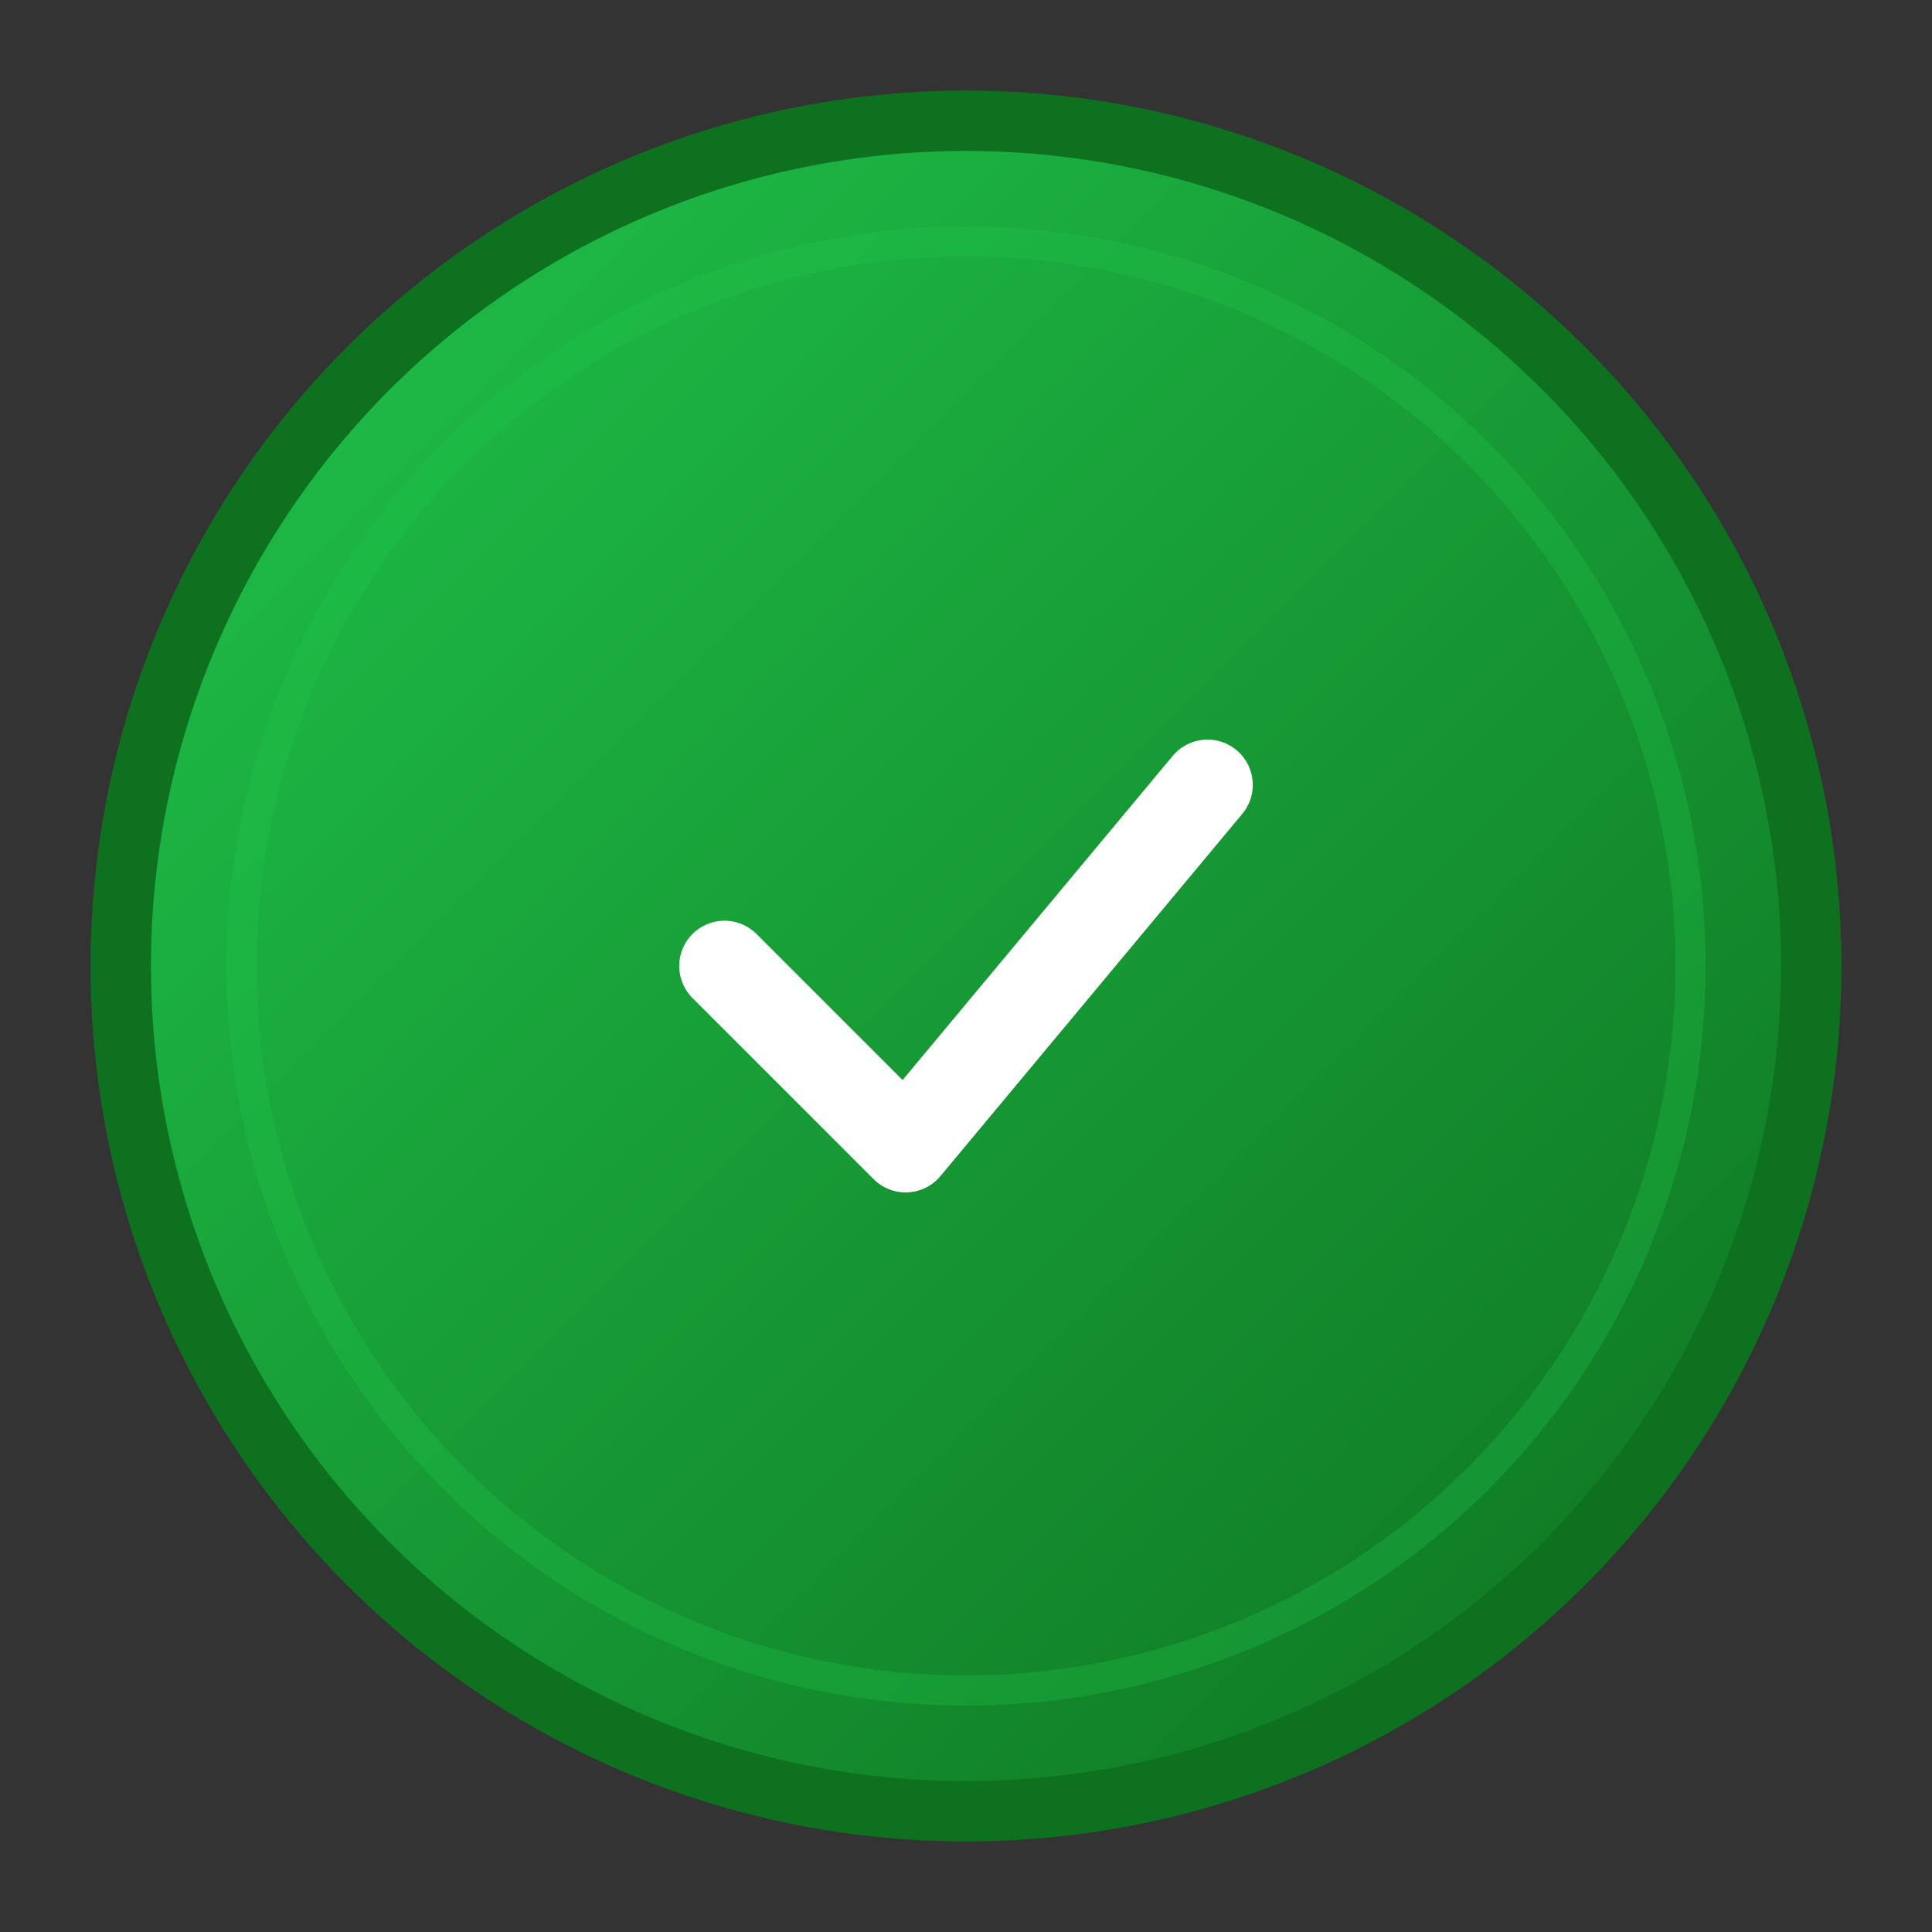
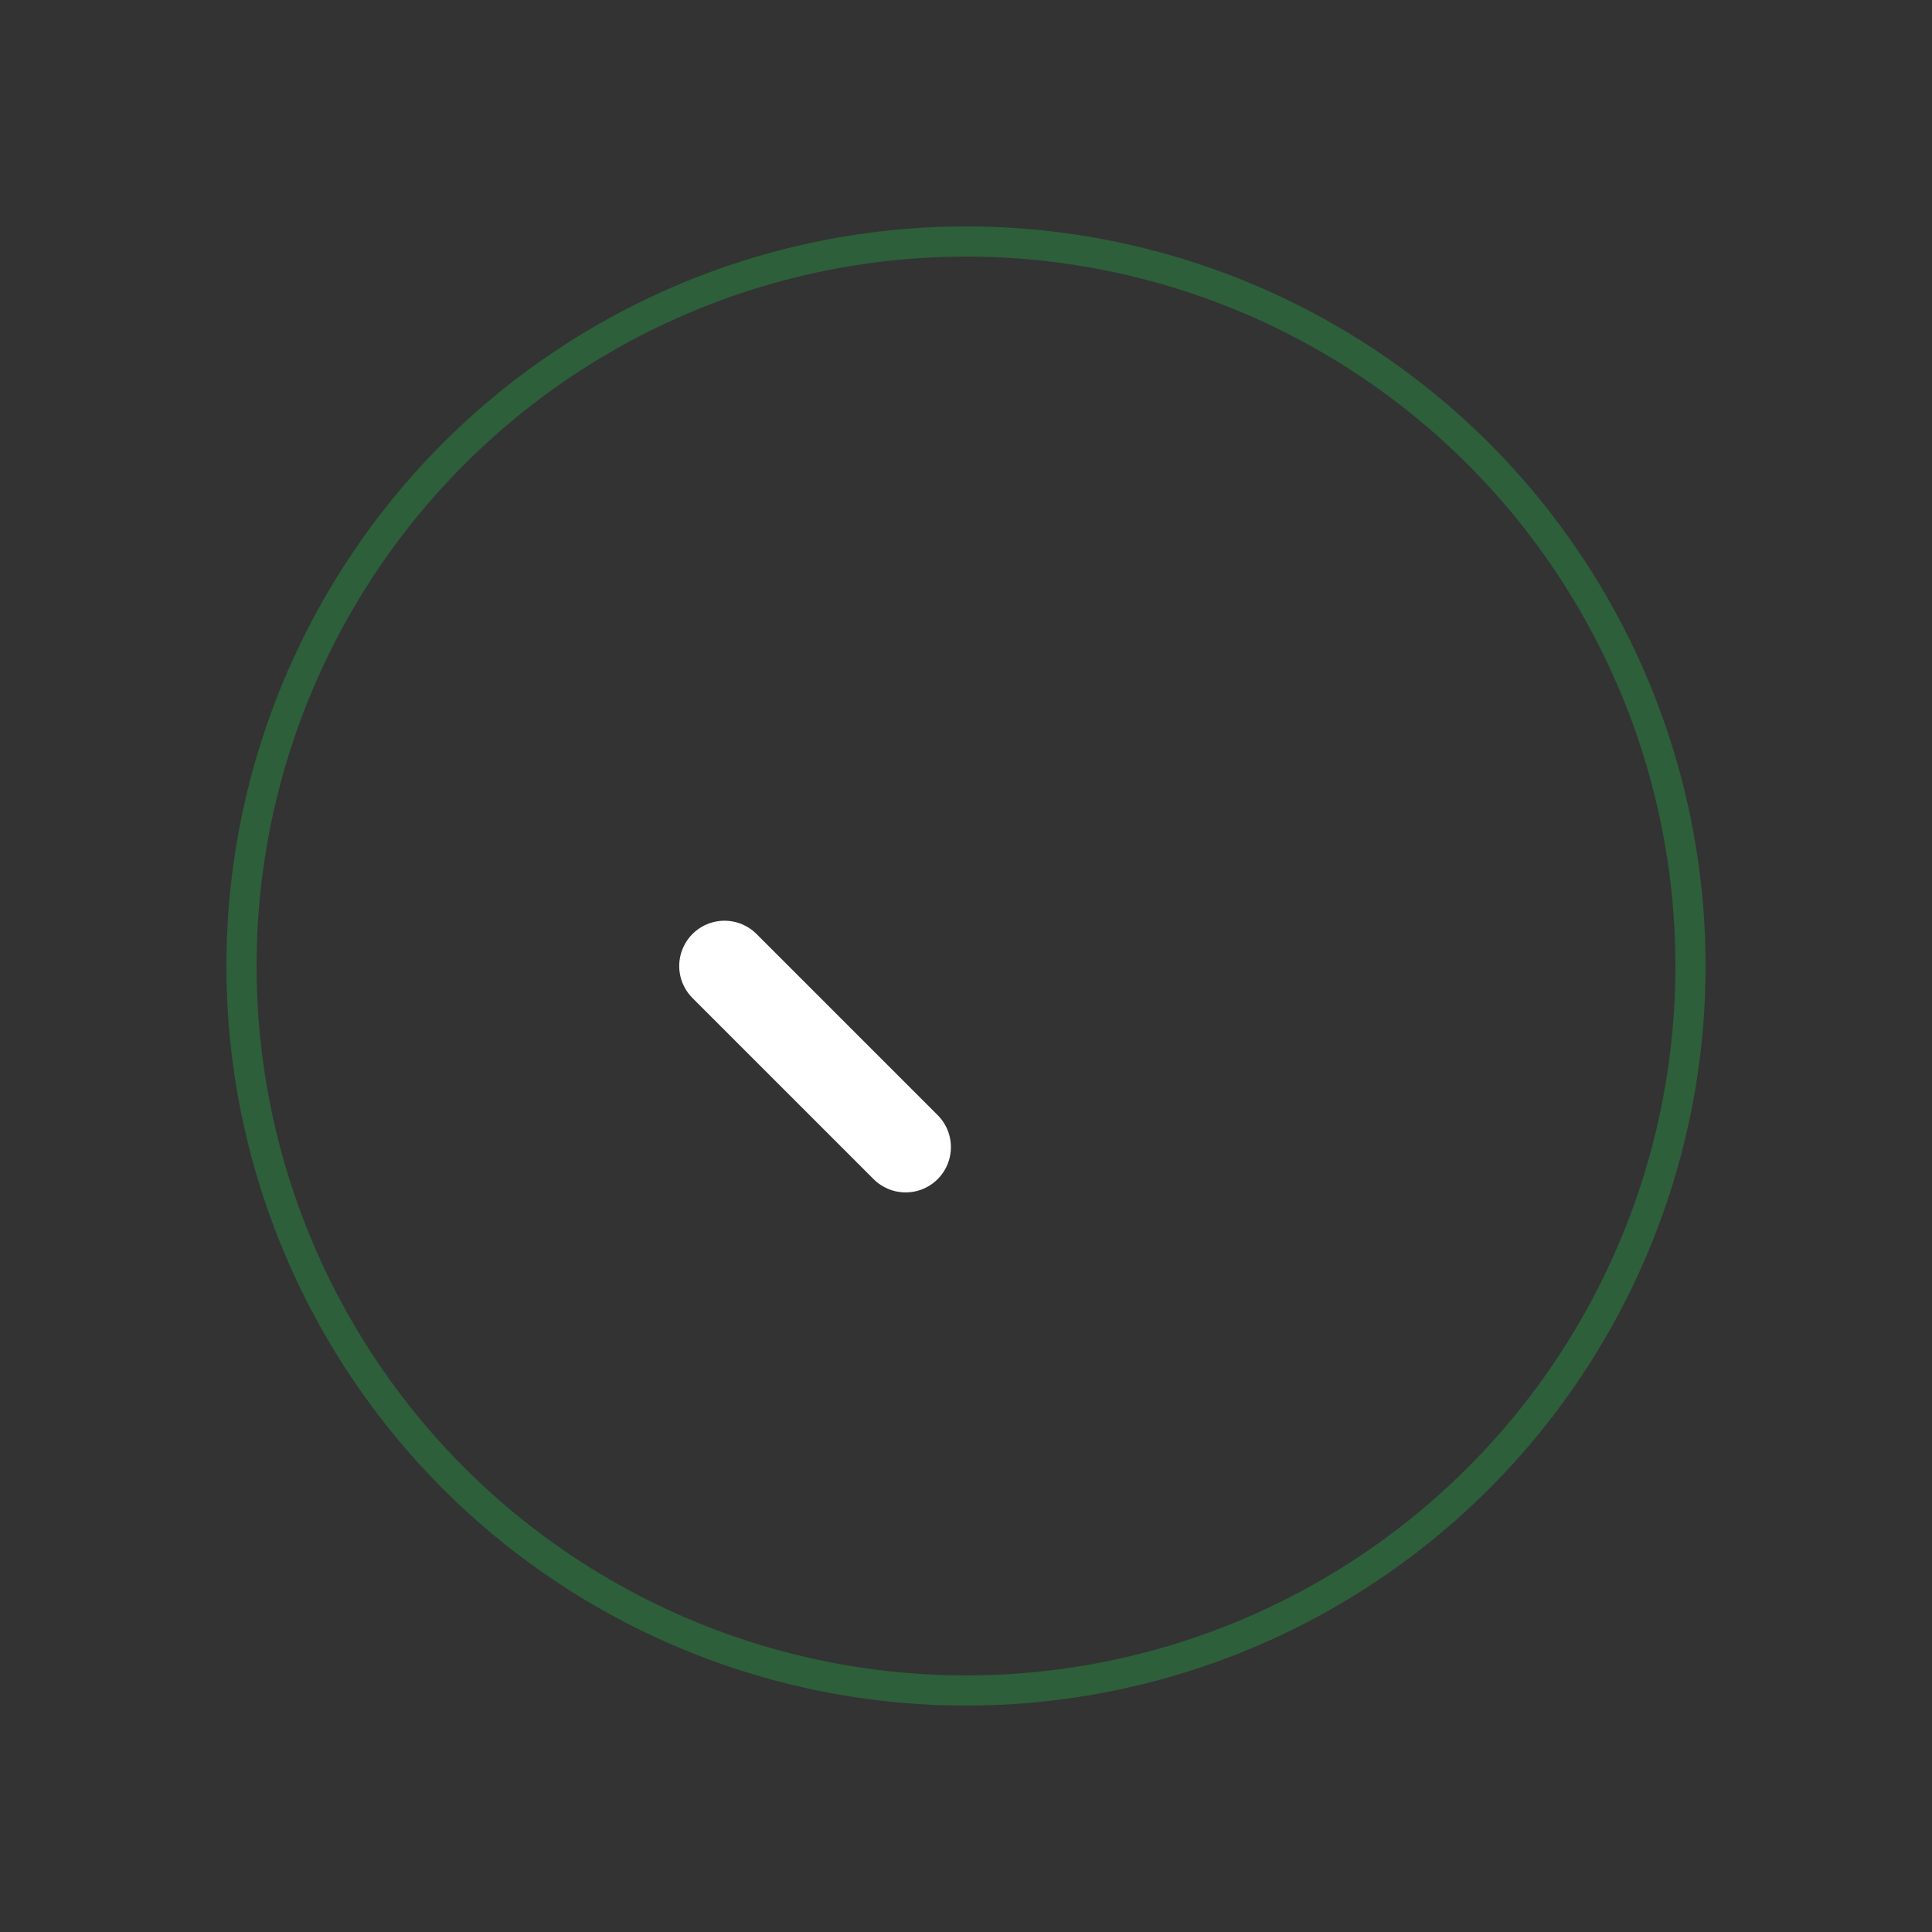
<svg xmlns="http://www.w3.org/2000/svg" viewBox="0 0 64 64">
  <rect x="0" y="0" width="64" height="64" fill="#333333" stroke="none" />
  <defs>
    <linearGradient id="grad" x1="0%" y1="0%" x2="100%" y2="100%">
      <stop offset="0%" style="stop-color:#20c44c;stop-opacity:1" />
      <stop offset="100%" style="stop-color:#0e711f;stop-opacity:1" />
    </linearGradient>
  </defs>
-   <circle cx="32" cy="32" r="28" fill="url(#grad)" stroke="#0e711f" stroke-width="2" />
-   <path d="M24 32 L30 38 L40 26" stroke="#ffffff" stroke-width="3" stroke-linecap="round" stroke-linejoin="round" fill="none" />
+   <path d="M24 32 L30 38 " stroke="#ffffff" stroke-width="3" stroke-linecap="round" stroke-linejoin="round" fill="none" />
  <circle cx="32" cy="32" r="24" fill="none" stroke="#20c44c" stroke-width="1" opacity="0.3" />
</svg>